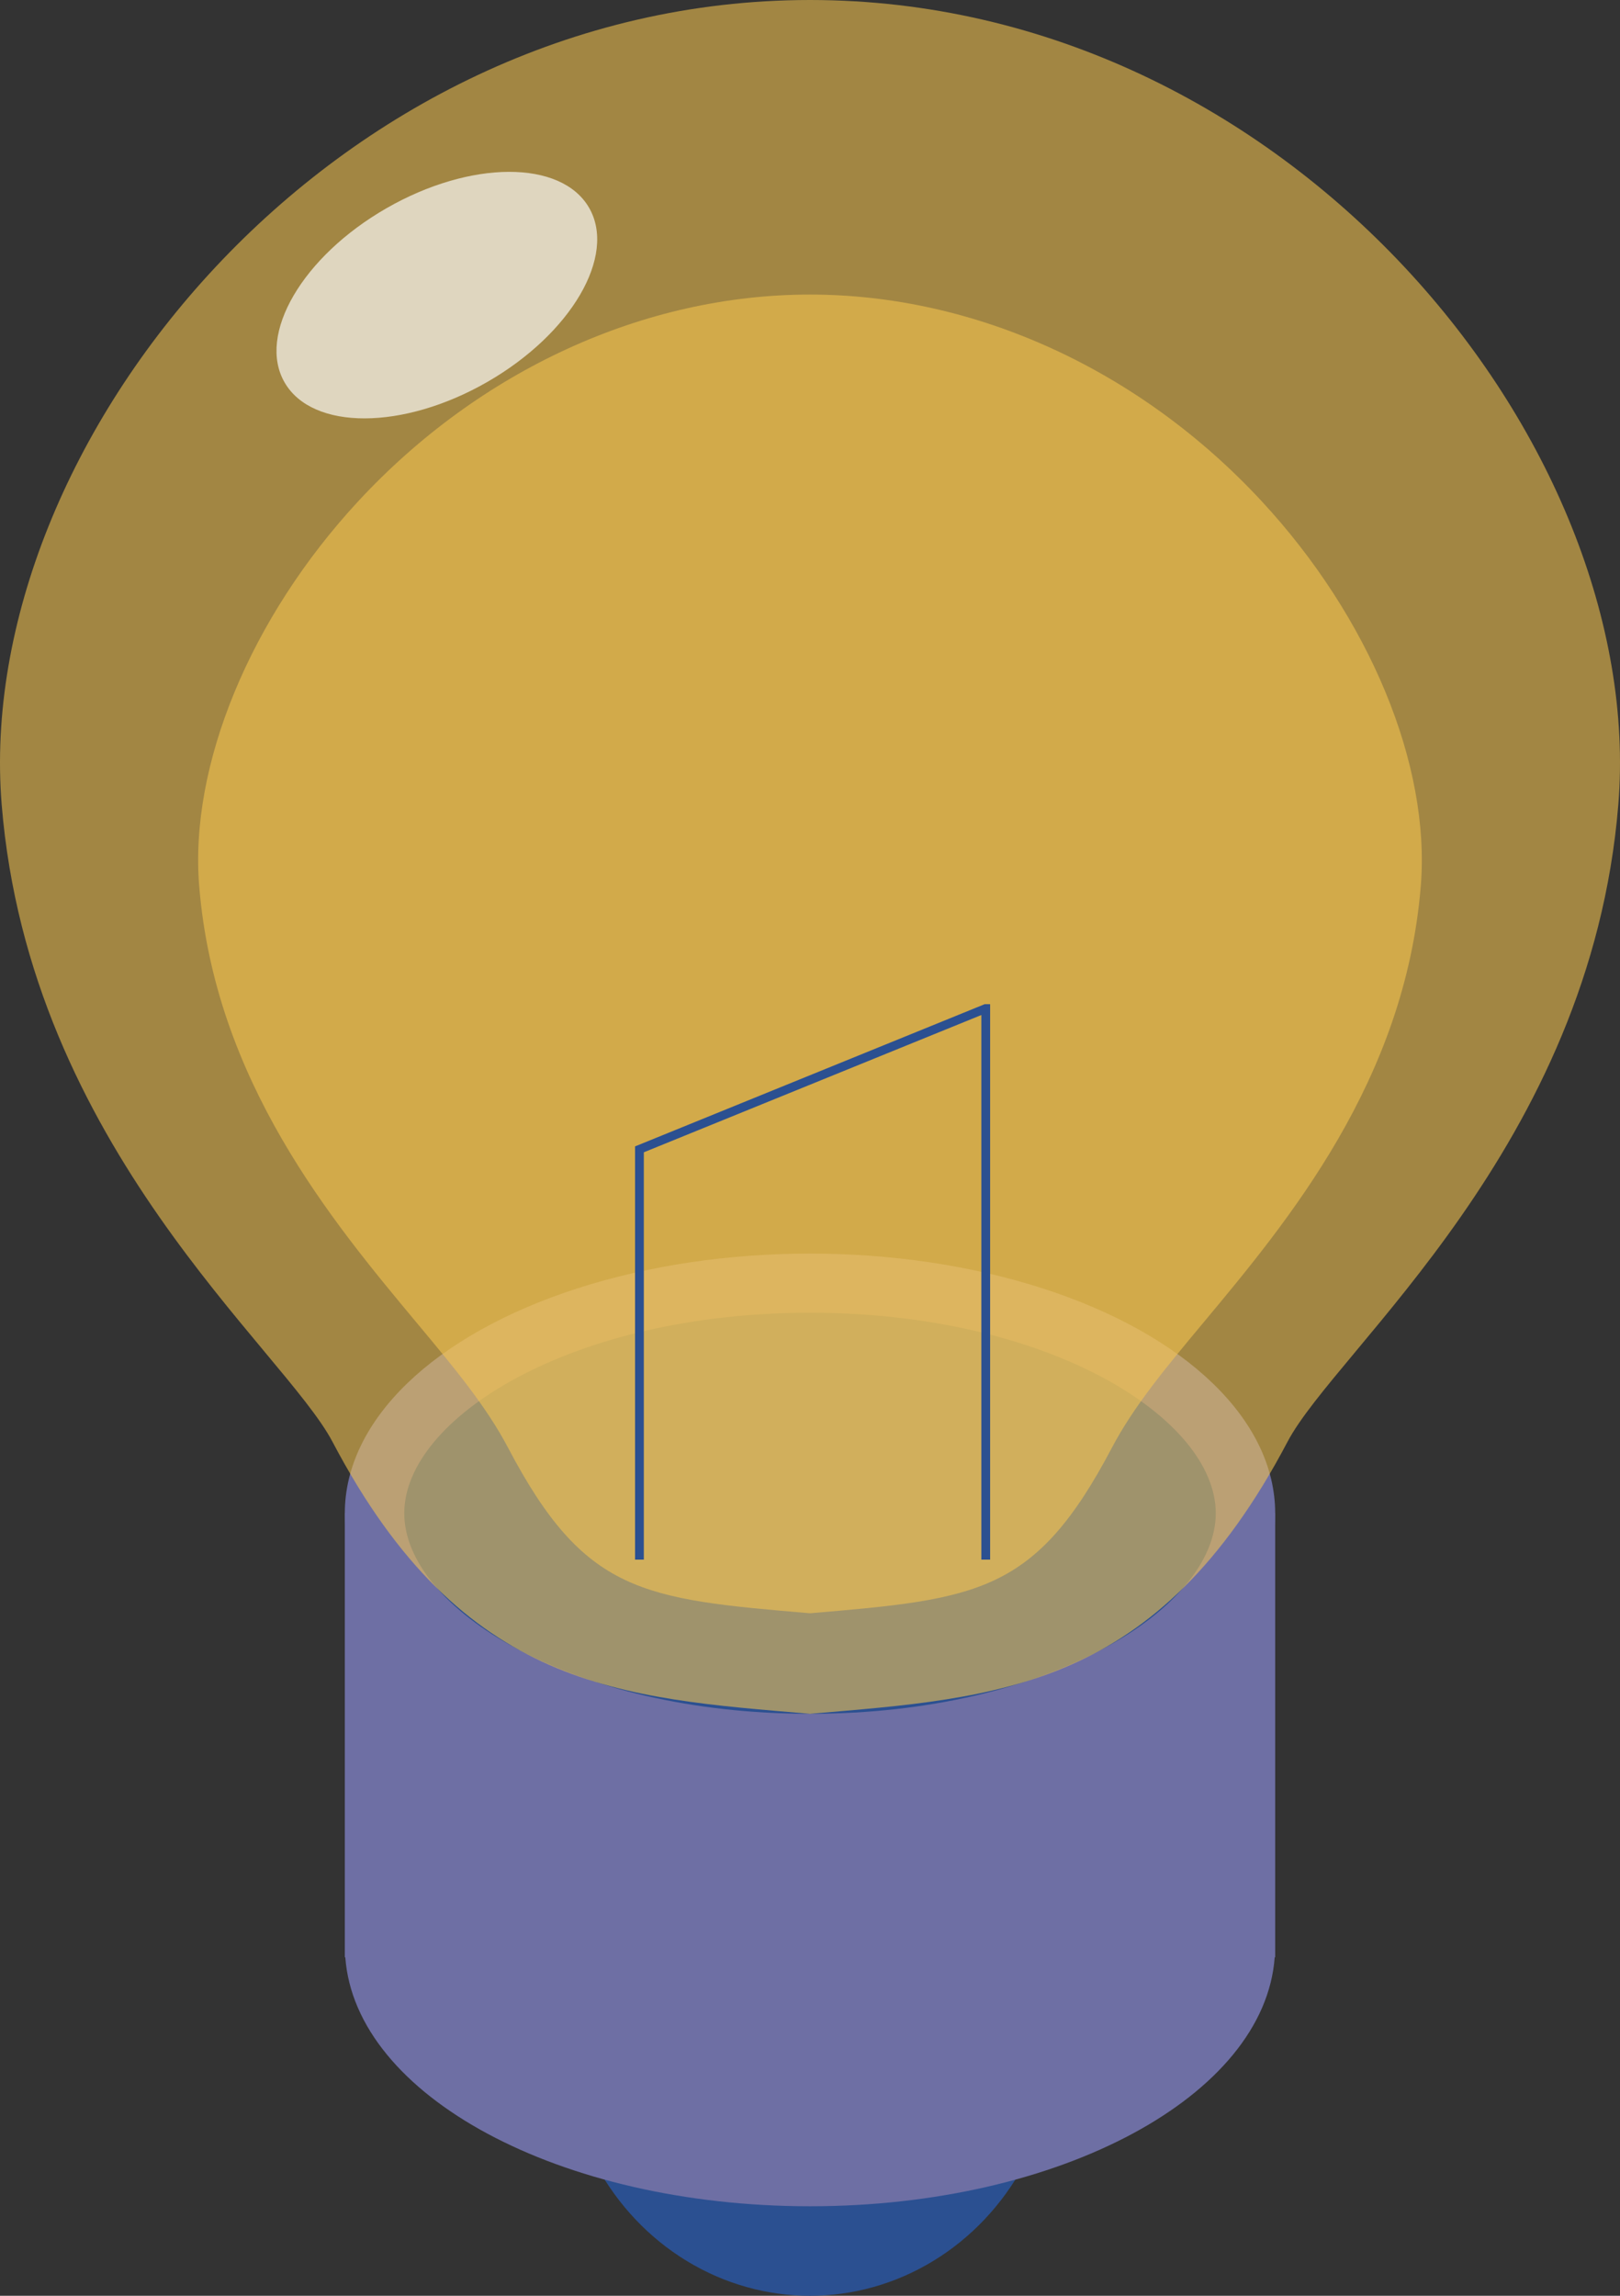
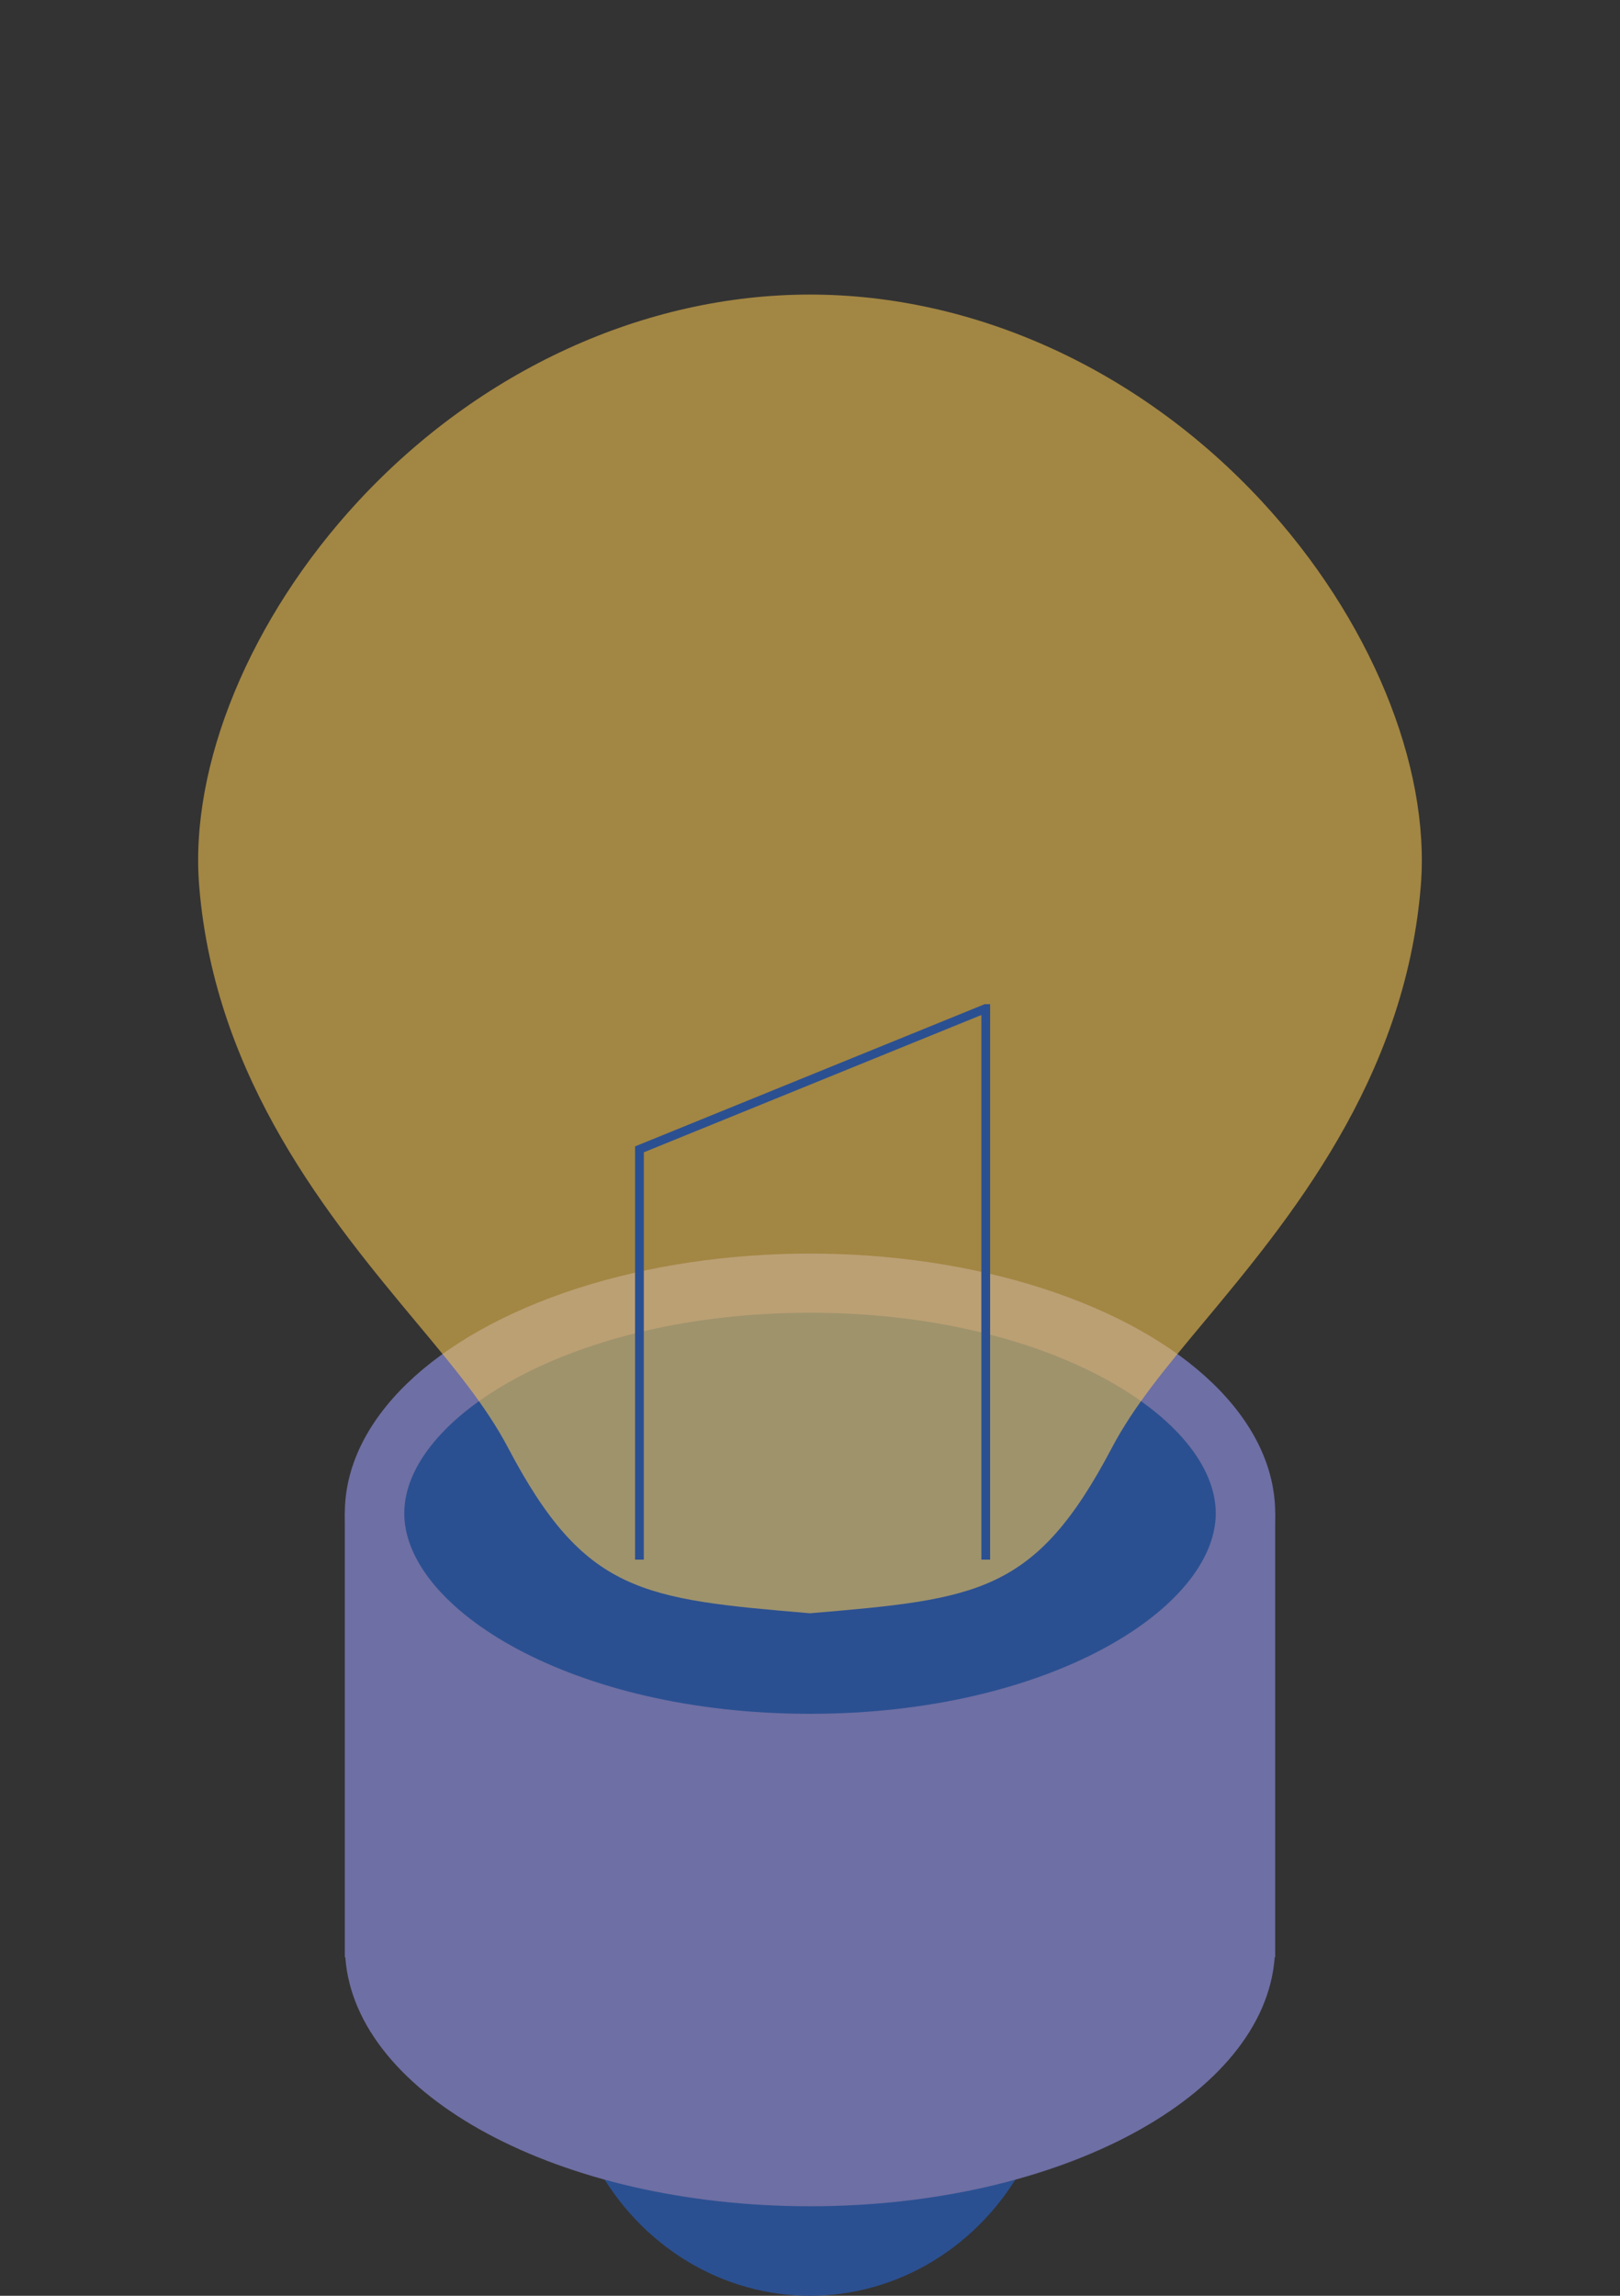
<svg xmlns="http://www.w3.org/2000/svg" id="_レイヤー_2" width="60" viewBox="0 0 60 85">
  <rect x="0" y="0" width="60" height="85" fill="#333333" stroke="none" />
  <defs>
    <style>.cls-1{fill:#fff;opacity:.66;}.cls-2{fill:#6e6fa4;}.cls-3{fill:none;stroke:#2b5091;stroke-miterlimit:10;stroke-width:.325px;}.cls-4{fill:#2b5091;}.cls-5{fill:#f5c54f;opacity:.57;}</style>
  </defs>
  <g id="_レイヤー_1-2">
    <ellipse class="cls-4" cx="30" cy="75.385" rx="9.126" ry="9.615" />
    <path class="cls-2" d="M12.771,56.028v16.439h.018c.373,5.126,7.934,9.219,17.211,9.219s16.838-4.092,17.211-9.219h.018v-16.439H12.771Z" />
    <ellipse class="cls-2" cx="30" cy="56.028" rx="17.229" ry="9.615" />
    <path class="cls-4" d="M30,63.453c-8.855,0-15.027-3.913-15.027-7.425s6.172-7.424,15.027-7.424,15.028,3.913,15.028,7.424-6.172,7.425-15.028,7.425Z" />
-     <path class="cls-5" d="M30,0h0C12.296,0-1.024,16.43.062,29.786c1.031,12.679,10.442,20.156,12.255,23.6,4.837,9.193,10.676,9.47,17.683,10.067h0s0,0,0,0h0c7.007-.598,12.846-.874,17.683-10.067,1.812-3.444,11.223-10.92,12.255-23.6C61.024,16.43,47.704,0,30,0Z" />
    <path class="cls-5" d="M30,59.73c-6.228-.526-8.347-.737-11.182-6.126-.812-1.543-2.004-2.974-3.386-4.63-3.152-3.781-7.469-8.96-8.055-16.172-.364-4.473,1.895-9.932,5.894-14.247,4.506-4.86,10.603-7.649,16.728-7.649s12.223,2.789,16.729,7.65c4,4.314,6.258,9.773,5.894,14.246-.586,7.213-4.903,12.391-8.055,16.172-1.382,1.656-2.574,3.087-3.386,4.629-2.836,5.39-4.955,5.601-11.182,6.127Z" />
    <polyline class="cls-3" points="23.683 57.744 23.683 42.554 36.501 37.342 36.509 37.342 36.509 57.744" />
-     <path class="cls-1" d="M21.816,7.689c1.031,1.776-.657,4.666-3.77,6.454-3.113,1.788-6.472,1.798-7.503.021-1.031-1.776.657-4.666,3.77-6.454,3.113-1.788,6.472-1.798,7.503-.021Z" />
+     <path class="cls-1" d="M21.816,7.689Z" />
  </g>
</svg>